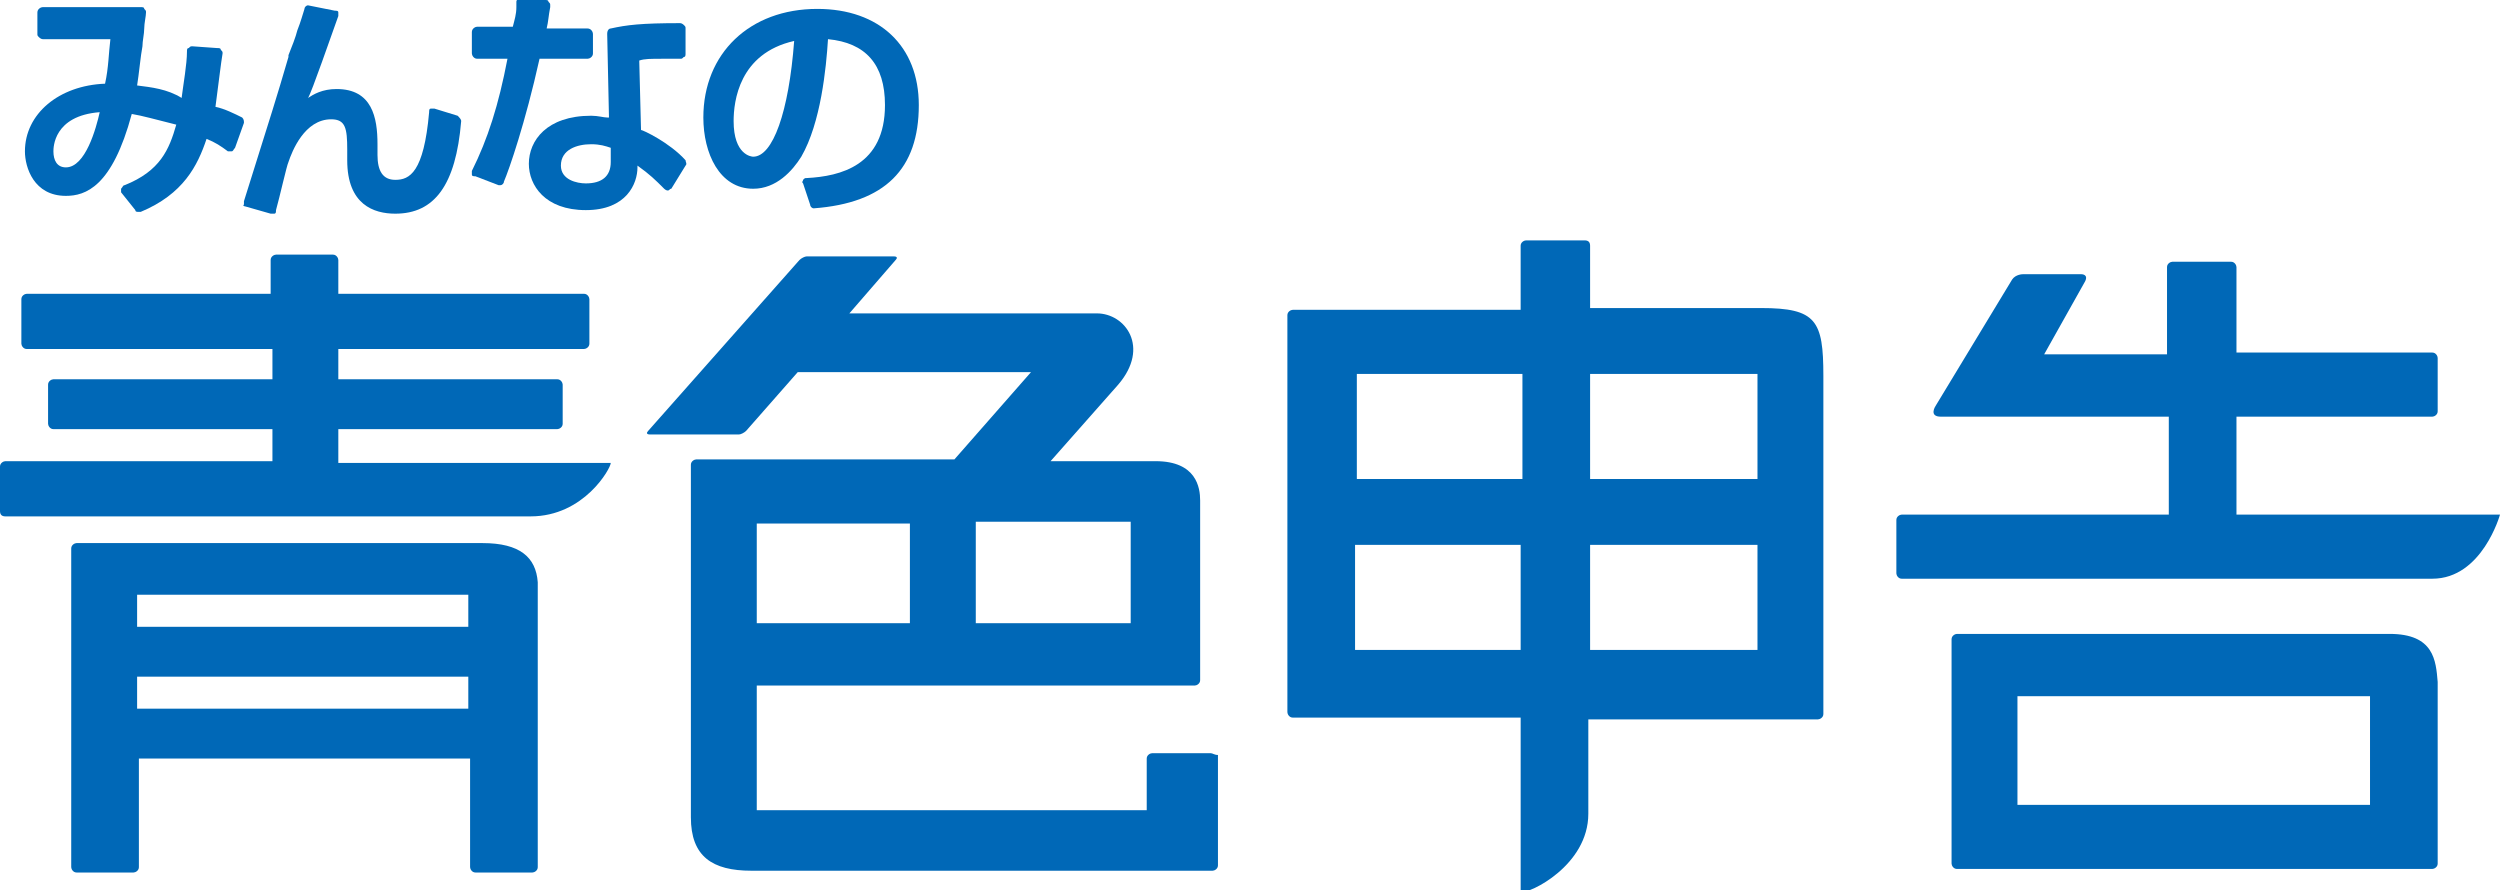
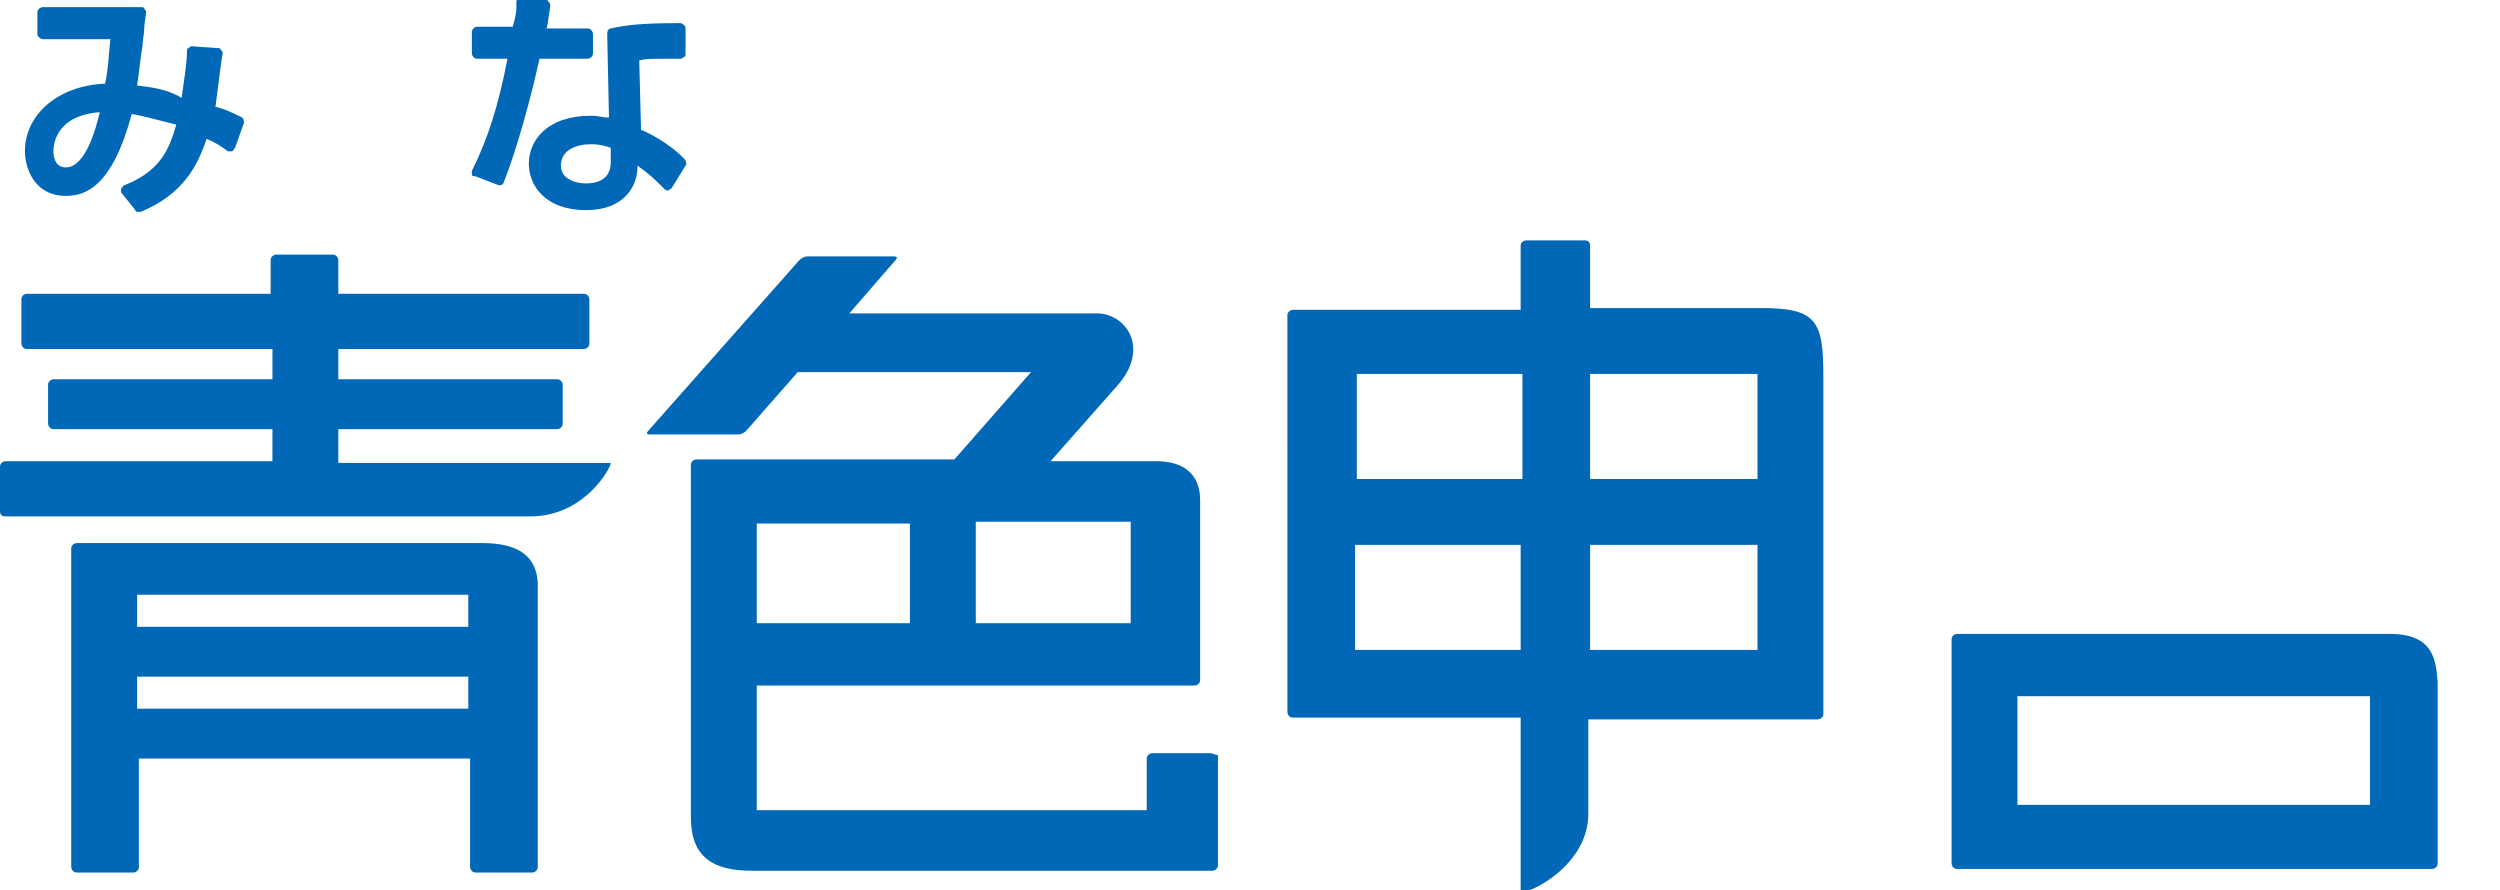
<svg xmlns="http://www.w3.org/2000/svg" version="1.1" id="レイヤー_1" x="0px" y="0px" viewBox="0 0 140.4 50" style="enable-background:new 0 0 140.4 50;" xml:space="preserve">
  <style type="text/css">
	.st0{fill:#0068B7;}
</style>
  <g>
    <path class="st0" d="M5.9,4.7C3.3,4.8,1.4,6.4,1.4,8.5c0,0.9,0.5,2.5,2.3,2.5c1.1,0,2.6-0.5,3.7-4.6C8,6.5,8.7,6.7,9.9,7l0,0   C9.5,8.4,9,9.6,7,10.4c-0.1,0-0.1,0.1-0.2,0.2c0,0.1,0,0.2,0,0.2l0.8,1c0,0.1,0.1,0.1,0.2,0.1c0,0,0.1,0,0.1,0   c2.4-1,3.2-2.6,3.7-4.1l0,0c0.5,0.2,0.8,0.4,1.2,0.7c0,0,0.1,0,0.1,0c0,0,0.1,0,0.1,0c0.1,0,0.1-0.1,0.2-0.2l0.5-1.4   c0-0.1,0-0.2-0.1-0.3c-0.4-0.2-1-0.5-1.5-0.6c0.2-1.5,0.3-2.4,0.4-3c0-0.1,0-0.1-0.1-0.2c0-0.1-0.1-0.1-0.2-0.1l-1.4-0.1   c0,0,0,0,0,0c-0.1,0-0.1,0-0.2,0.1c-0.1,0-0.1,0.1-0.1,0.2c0,0.7-0.2,1.8-0.3,2.6C9.4,5,8.5,4.9,7.7,4.8C7.8,4.2,7.9,3.1,8,2.6   c0-0.3,0.1-0.7,0.1-1c0-0.3,0.1-0.7,0.1-0.9c0-0.1,0-0.1-0.1-0.2c0-0.1-0.1-0.1-0.2-0.1H2.4c-0.1,0-0.3,0.1-0.3,0.3v1.2   c0,0.1,0,0.1,0.1,0.2c0,0,0.1,0.1,0.2,0.1l3.8,0C6.1,3,6.1,3.8,5.9,4.7L5.9,4.7z M5.6,6.3C5.4,7.2,4.8,9.4,3.7,9.4   C3.2,9.4,3,9,3,8.5C3,8.3,3,6.5,5.6,6.3L5.6,6.3z" />
-     <path class="st0" d="M13.8,11.6l1.4,0.4c0,0,0,0,0.1,0c0,0,0.1,0,0.1,0c0.1,0,0.1-0.1,0.1-0.2c0.2-0.7,0.6-2.5,0.7-2.7   c0.2-0.6,0.9-2.4,2.4-2.4c0.8,0,0.9,0.5,0.9,1.7V9c0,2.5,1.5,3,2.7,3c2.2,0,3.4-1.6,3.7-5.2c0-0.1-0.1-0.2-0.2-0.3l-1.3-0.4   c0,0,0,0-0.1,0c-0.1,0-0.1,0-0.1,0c-0.1,0-0.1,0.1-0.1,0.2c-0.3,3.4-1.1,3.8-1.9,3.8c-0.7,0-1-0.5-1-1.4V8.1c0-1.5-0.3-3.1-2.3-3.1   c-0.8,0-1.3,0.3-1.6,0.5C17.5,5.2,18.6,2,19,0.9c0-0.1,0-0.1,0-0.2c0-0.1-0.1-0.1-0.2-0.1l-1.5-0.3c0,0,0,0,0,0   c-0.1,0-0.2,0.1-0.2,0.2c-0.1,0.3-0.2,0.7-0.4,1.2c-0.1,0.4-0.3,0.9-0.5,1.4l0,0.1c-0.7,2.4-0.9,3-2.5,8.1c0,0.1,0,0.1,0,0.2   C13.6,11.5,13.7,11.6,13.8,11.6z" />
    <g>
      <path class="st0" d="M36,7.3l-0.1-3.9c0.3-0.1,0.6-0.1,1.4-0.1c0.4,0,0.6,0,0.9,0c0,0,0,0,0,0c0.1,0,0.1,0,0.2-0.1    c0.1,0,0.1-0.1,0.1-0.2l0-1.4c0-0.1,0-0.1-0.1-0.2c0,0-0.1-0.1-0.2-0.1c0,0,0,0,0,0c-2.2,0-3,0.1-3.9,0.3c-0.1,0-0.2,0.1-0.2,0.3    l0.1,4.7l-0.1,0c-0.2,0-0.5-0.1-0.9-0.1c-2.5,0-3.5,1.4-3.5,2.7c0,1.2,0.9,2.6,3.2,2.6c2.3,0,2.9-1.5,2.9-2.4V9.3    c0.7,0.5,1,0.8,1.5,1.3c0,0,0.1,0.1,0.2,0.1c0,0,0,0,0,0c0.1,0,0.1-0.1,0.2-0.1l0.8-1.3c0.1-0.1,0-0.2,0-0.3    C37.6,8,36.1,7.3,36,7.3z M34.3,9.1c0,0.8-0.5,1.2-1.4,1.2c-0.5,0-1.4-0.2-1.4-1c0-0.9,0.9-1.2,1.7-1.2c0.5,0,0.8,0.1,1.1,0.2l0,0    V9.1z" />
      <path class="st0" d="M26.5,9.8c0,0.1,0.1,0.1,0.2,0.1l1.3,0.5c0,0,0.1,0,0.1,0c0.1,0,0.2-0.1,0.2-0.2c0.3-0.7,1.2-3.3,2-6.9h2.7    c0.1,0,0.3-0.1,0.3-0.3V1.9c0-0.1-0.1-0.3-0.3-0.3h-2.3c0.1-0.4,0.1-0.7,0.2-1.2l0-0.1c0-0.1,0-0.1-0.1-0.2c0-0.1-0.1-0.1-0.2-0.1    c0,0-1.4-0.1-1.4-0.1c-0.1,0-0.2,0.1-0.2,0.2l0,0.3c0,0.4-0.1,0.7-0.2,1.1h-2c-0.1,0-0.3,0.1-0.3,0.3v1.2c0,0.1,0.1,0.3,0.3,0.3    h1.7c-0.5,2.6-1.1,4.5-2,6.3C26.5,9.6,26.5,9.7,26.5,9.8z" />
    </g>
-     <path class="st0" d="M45.9,0.5c-3.8,0-6.4,2.5-6.4,6.1c0,2,0.9,4,2.8,4c1.3,0,2.2-1,2.7-1.8c1.1-1.9,1.4-5,1.5-6.6   c2.1,0.2,3.2,1.4,3.2,3.7c0,3.4-2.5,4-4.4,4.1c-0.1,0-0.1,0-0.2,0.1c0,0.1-0.1,0.1,0,0.2l0.4,1.2c0,0.1,0.1,0.2,0.2,0.2   c0,0,0,0,0,0c4-0.3,5.9-2.2,5.9-5.8C51.6,2.6,49.4,0.5,45.9,0.5z M42.3,8.8c-0.1,0-1.1-0.1-1.1-2c0-1.1,0.3-3.8,3.4-4.5   C44.3,6.3,43.4,8.8,42.3,8.8z" />
  </g>
  <path class="st0" d="M98.9,17.3c-1.6,0-5.5,0-9.6,0c0-1.9,0-3,0-3.5c0-0.2-0.1-0.3-0.3-0.3c-0.1,0-3.2,0-3.3,0  c-0.1,0-0.3,0.1-0.3,0.3c0,0,0,1.2,0,3.6c-4,0-12.8,0-12.8,0c-0.1,0-0.3,0.1-0.3,0.3V40c0,0.1,0.1,0.3,0.3,0.3h12.8  c0,5.4,0,9.8,0,9.8c0.5,0.1,3.8-1.5,3.8-4.4c0-0.6,0-2.8,0-5.3h12.9c0.1,0,0.3-0.1,0.3-0.3c0,0,0-17.1,0-19  C102.4,18,102,17.3,98.9,17.3z M98.7,21v5.9h-9.4c0-1.9,0-4.2,0-5.9H98.7z M85.5,26.9h-9.3V21h9.3C85.5,22.7,85.5,24.9,85.5,26.9z   M76.1,36.5v-5.9h9.3c0,1.9,0,4.1,0,5.9H76.1z M89.3,30.6h9.4v5.9h-9.4C89.3,34.8,89.3,32.5,89.3,30.6z" />
  <g>
-     <path class="st0" d="M125.6,28.9v-5.5h11c0.1,0,0.3-0.1,0.3-0.3v-3c0-0.1-0.1-0.3-0.3-0.3h-11V15c0-0.1-0.1-0.3-0.3-0.3H122   c-0.1,0-0.3,0.1-0.3,0.3v4.9h-6.9l2.3-4.1c0.2-0.4-0.2-0.4-0.2-0.4l-3.3,0c0,0-0.4,0-0.6,0.3l-4.3,7.1c0,0-0.4,0.6,0.3,0.6   c0.8,0,12.8,0,12.8,0v5.5h-15c-0.1,0-0.3,0.1-0.3,0.3v3c0,0.1,0.1,0.3,0.3,0.3c0,0,27.7,0,29.8,0c2.8,0,3.8-3.6,3.8-3.6H125.6z" />
    <path class="st0" d="M134.2,35.6c-0.9,0-24.3,0-24.3,0c-0.1,0-0.3,0.1-0.3,0.3v12.6c0,0.1,0.1,0.3,0.3,0.3h26.7   c0.1,0,0.3-0.1,0.3-0.3c0,0,0-9.6,0-10.2C136.8,37.1,136.7,35.6,134.2,35.6z M133.1,45.2h-19.8v-6.1h19.8V45.2z" />
  </g>
  <g>
    <path class="st0" d="M19,25.9v-1.8h12.3c0.1,0,0.3-0.1,0.3-0.3v-2.2c0-0.1-0.1-0.3-0.3-0.3H19v-1.7h13.8c0.1,0,0.3-0.1,0.3-0.3   v-2.5c0-0.1-0.1-0.3-0.3-0.3H19v-1.9c0-0.1-0.1-0.3-0.3-0.3h-3.2c-0.1,0-0.3,0.1-0.3,0.3v1.9H1.5c-0.1,0-0.3,0.1-0.3,0.3v2.5   c0,0.1,0.1,0.3,0.3,0.3h13.8v1.7H3c-0.1,0-0.3,0.1-0.3,0.3v2.2c0,0.1,0.1,0.3,0.3,0.3h12.3v1.8h-15c-0.1,0-0.3,0.1-0.3,0.3v2.5   C0,28.9,0.1,29,0.3,29c0,0,27.5,0,29.5,0c3,0,4.5-2.7,4.5-3H19z" />
    <path class="st0" d="M27.1,30.5c-0.1,0-22.4,0-22.4,0H4.3c-0.1,0-0.3,0.1-0.3,0.3v17.9c0,0.1,0.1,0.3,0.3,0.3h3.2   c0.1,0,0.3-0.1,0.3-0.3v-6.1h18.6v6.1c0,0.1,0.1,0.3,0.3,0.3h3.2c0.1,0,0.3-0.1,0.3-0.3c0,0,0-15.2,0-16   C30.1,31.3,29.2,30.5,27.1,30.5z M26.4,35.2H7.7v-1.8h18.6V35.2z M7.7,38h18.6v1.8H7.7V38z" />
  </g>
  <path class="st0" d="M68,42.3h-3.3c-0.1,0-0.3,0.1-0.3,0.3v2.9H42.5v-7h24.6c0.1,0,0.3-0.1,0.3-0.3c0,0,0-9.6,0-10.1  c0-0.7-0.2-2.2-2.5-2.2c-0.7,0-3,0-5.9,0l3.8-4.3c1.8-2.1,0.4-4-1.2-4c-2.1,0-9.4,0-13.9,0l2.6-3c0.1-0.1,0.1-0.2-0.1-0.2h-4.9  c-0.1,0-0.3,0.1-0.4,0.2l-8.5,9.6c-0.1,0.1-0.1,0.2,0.1,0.2h5c0.1,0,0.3-0.1,0.4-0.2l2.9-3.3h13.1l-4.3,4.9c-4.6,0-9.3,0-11.2,0  h-0.9h-2.4c-0.1,0-0.3,0.1-0.3,0.3c0,0,0,18.9,0,19.8c0,2.2,1.2,3,3.4,3c1.8,0,25.9,0,25.9,0c0.1,0,0.3-0.1,0.3-0.3v-6.2  C68.2,42.4,68.1,42.3,68,42.3z M42.5,29.4h8.6V35h-8.6V29.4z M63.5,35h-8.7v-5.7h8.7V35z" />
</svg>